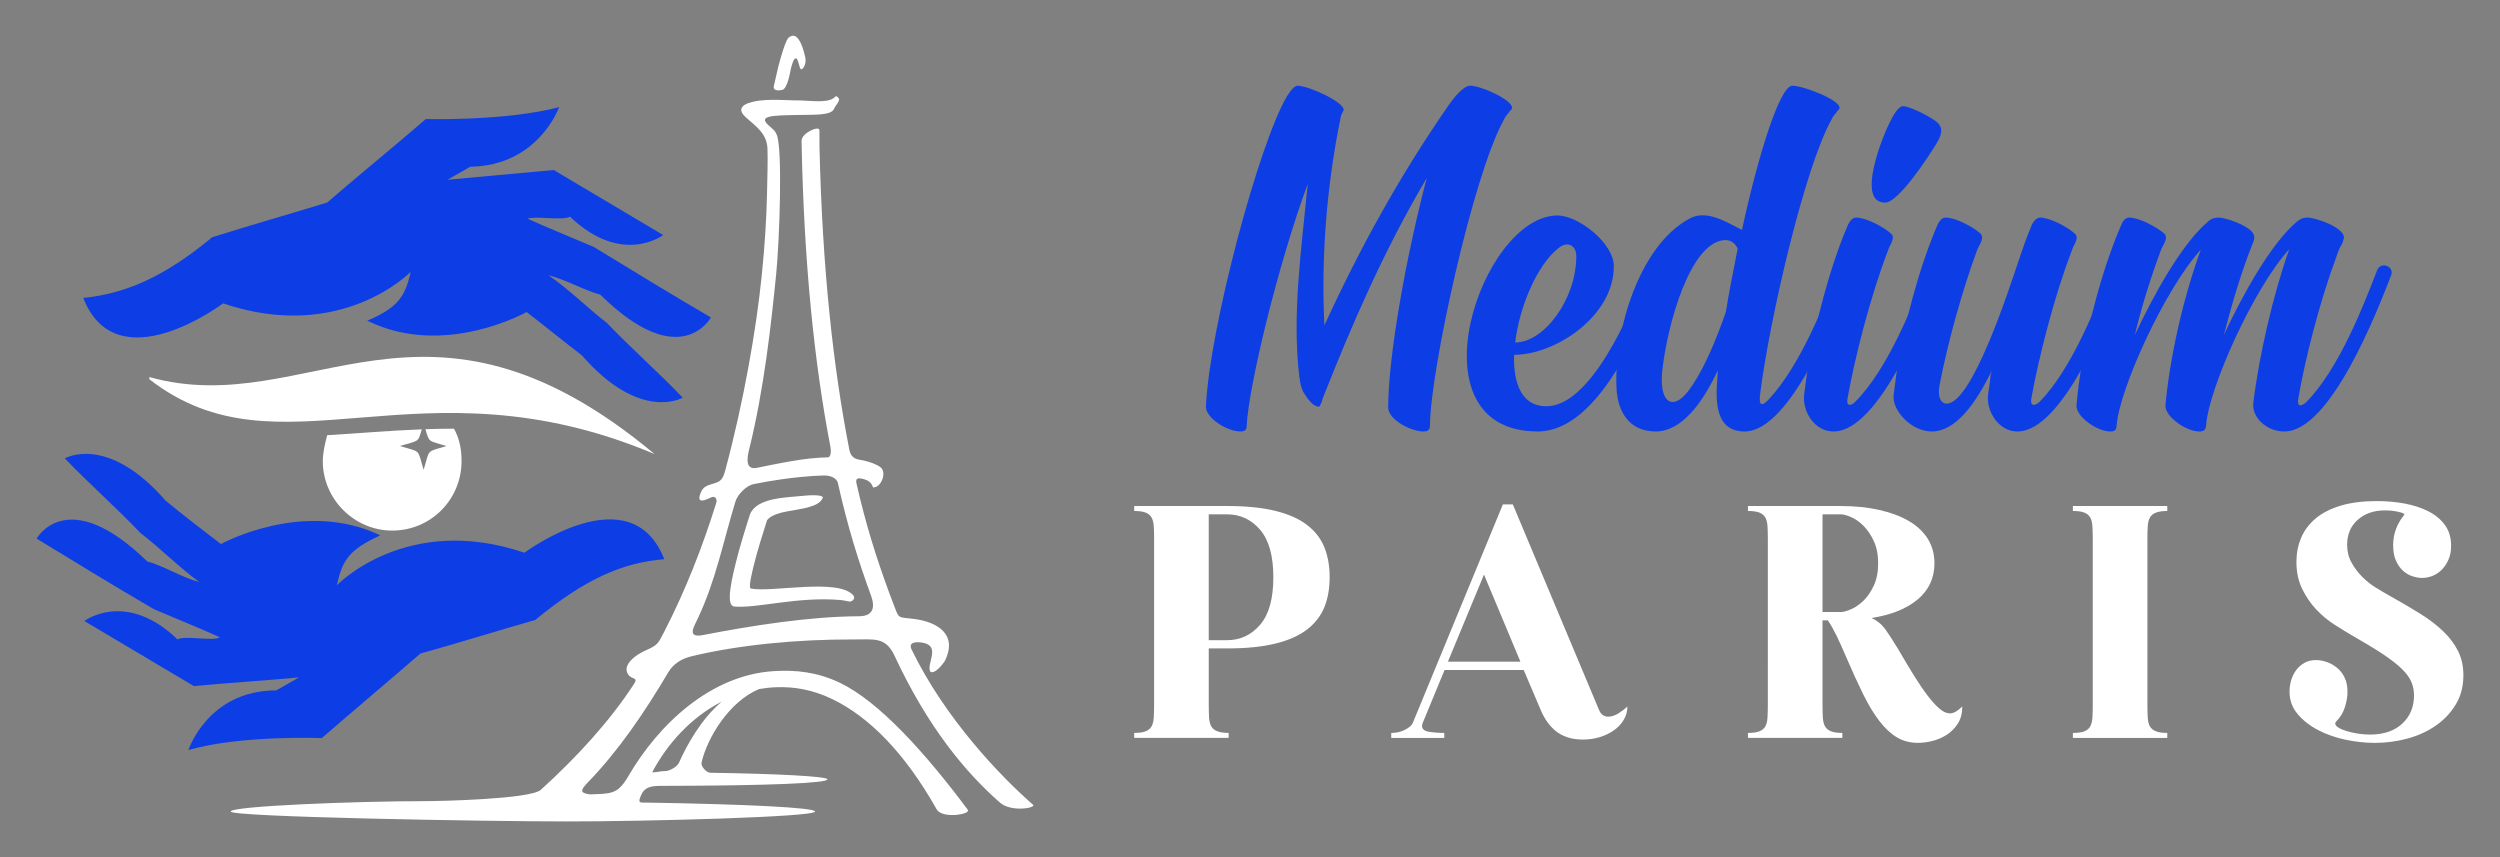
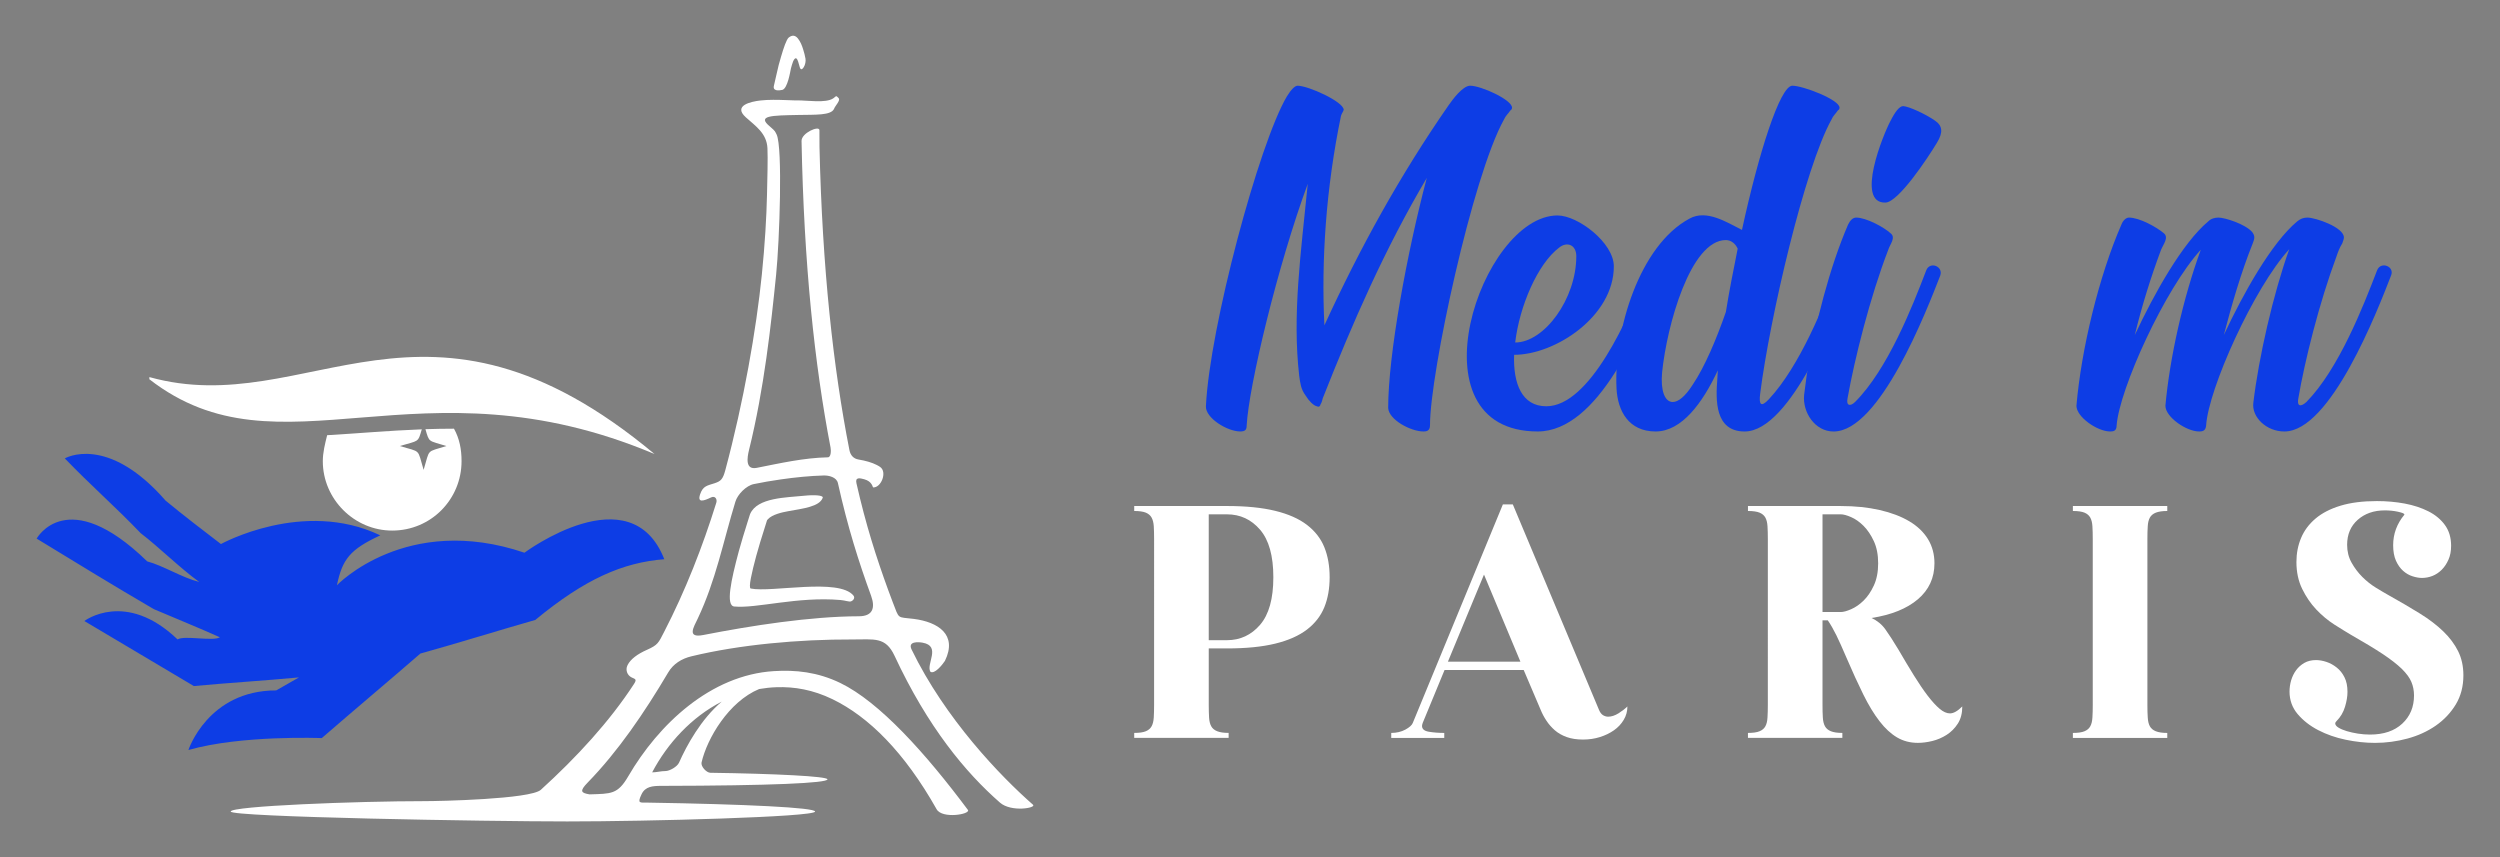
<svg xmlns="http://www.w3.org/2000/svg" version="1.1" id="Calque_1" x="0px" y="0px" width="175px" height="60px" viewBox="0 0 175 60" enable-background="new 0 0 175 60" xml:space="preserve">
  <rect x="0" y="0" width="175" height="60" fill="#808080" stroke="none" />
  <g>
    <g>
      <g>
-         <path fill-rule="evenodd" clip-rule="evenodd" fill="#0D3DE5" d="M28.743,19.035c0,0-4.855,5.008-13.127,2.201     c0,0-7.437,5.615-9.789-0.38c2.883-0.304,5.539-1.366,9.029-4.25c2.657-0.835,5.313-1.593,8.045-2.428     c2.276-1.974,4.628-3.87,6.906-5.844c0,0,5.614,0.151,9.332-0.835c0,0-1.441,4.098-6.223,4.174     c-0.53,0.305-1.063,0.607-1.593,0.91c2.504-0.227,5.009-0.454,7.437-0.682c2.581,1.518,5.085,3.035,7.664,4.553     c0,0-2.883,2.2-6.525-1.29c-0.455,0.304-2.504-0.075-2.96,0.151c1.519,0.684,3.035,1.29,4.63,1.974     c2.73,1.669,5.463,3.339,8.195,4.933c0,0-2.125,3.945-7.74-1.594c-1.139-0.304-2.429-1.063-3.643-1.366     c1.365,0.911,2.807,2.353,4.098,3.339c1.82,1.897,3.49,3.339,5.313,5.236c0,0-2.96,1.746-7.058-2.96     c-1.29-0.986-2.581-2.049-3.871-3.035c0,0-5.767,3.263-11.154,0.607C27.834,21.539,28.364,20.78,28.743,19.035L28.743,19.035z" />
        <path fill-rule="evenodd" clip-rule="evenodd" fill="#0D3DE5" d="M23.585,40.966c0,0,4.855-5.084,13.127-2.276     c0,0,7.437-5.54,9.789,0.455c-2.883,0.228-5.539,1.366-9.029,4.25c-2.657,0.759-5.313,1.593-8.045,2.353     c-2.276,1.973-4.628,3.946-6.904,5.919c0,0-5.616-0.229-9.334,0.834c0,0,1.365-4.173,6.146-4.173     c0.531-0.304,1.063-0.607,1.594-0.91c-2.428,0.228-4.933,0.379-7.36,0.606c-2.581-1.518-5.085-3.036-7.664-4.553     c0,0,2.883-2.201,6.525,1.289c0.455-0.303,2.504,0.152,2.96-0.151c-1.519-0.684-3.035-1.29-4.63-1.973     c-2.73-1.594-5.463-3.264-8.195-4.934c0,0,2.125-3.869,7.74,1.595c1.139,0.303,2.429,1.138,3.643,1.441     c-1.365-0.986-2.807-2.428-4.098-3.415c-1.82-1.897-3.49-3.339-5.313-5.235c0,0,2.96-1.746,7.058,2.959     c1.29,1.063,2.581,2.049,3.871,3.036c0,0,5.767-3.188,11.154-0.608C24.494,38.462,23.964,39.145,23.585,40.966L23.585,40.966z" />
        <path fill-rule="evenodd" clip-rule="evenodd" fill="#FFFFFF" d="M10.456,26.396c11.155,3.111,19.274-8.044,35.362,5.388     c-16.543-6.981-26.181,1.897-35.362-5.236C10.456,26.396,10.456,26.473,10.456,26.396L10.456,26.396z" />
        <path fill-rule="evenodd" clip-rule="evenodd" fill="#FFFFFF" d="M31.779,30.008c-0.683,0-1.347,0.014-1.999,0.035     c0.284,0.969,0.186,0.773,1.469,1.179c-1.441,0.455-1.139,0.151-1.595,1.669c-0.455-1.518-0.151-1.214-1.669-1.669     c1.346-0.404,1.26-0.211,1.541-1.169c-2.365,0.09-4.539,0.293-6.625,0.41c-0.152,0.607-0.304,1.214-0.304,1.821     c0,2.655,2.201,4.856,4.856,4.856c2.732,0,4.856-2.201,4.856-4.856C32.311,31.449,32.159,30.69,31.779,30.008z" />
      </g>
      <path fill-rule="evenodd" clip-rule="evenodd" fill="#FFFFFF" d="M54.653,33.559c-0.656,0.093-1.295,0.205-1.883,0.326    c-0.535,0.107-1.139,0.72-1.293,1.234c-0.85,2.786-1.369,5.515-2.639,8.19c-0.283,0.597-0.777,1.372,0.395,1.141    c3.342-0.654,7.49-1.303,10.889-1.311c0.969-0.002,1.162-0.583,0.854-1.435c-0.869-2.382-1.635-4.795-2.322-7.886    c-0.092-0.417-0.641-0.546-0.998-0.534C56.706,33.311,55.665,33.412,54.653,33.559 M59.741,41.689    c0.123,0.15,0.01,0.336-0.168,0.405c-0.131,0.052-0.391-0.063-0.738-0.093c-3.006-0.26-5.893,0.607-7.438,0.454    c-0.611-0.061-0.225-1.833,0.32-3.87c0.182-0.669,0.393-1.342,0.58-1.938v-0.003c0.104-0.328,0.176-0.55,0.191-0.606l0.004-0.012    c0.004-0.013,0.01-0.026,0.02-0.055v0.002c0.504-1.154,2.547-1.142,3.781-1.271c0.719-0.076,1.365-0.034,1.297,0.147    c-0.234,0.62-1.373,0.746-2.42,0.936c-0.418,0.075-1.115,0.228-1.42,0.563l-0.002,0.003c-0.023,0.025-0.043,0.047-0.051,0.061    c-0.004,0.003-0.004,0.005-0.004,0.006c0,0.002-0.002,0.002-0.002,0.004h0.002c0-0.005-0.004,0.008-0.002,0.001    c-0.096,0.316-0.156,0.504-0.188,0.602l0,0c-0.186,0.587-0.395,1.252-0.566,1.886c-0.313,1.163-0.561,2.239-0.385,2.286    C54.017,41.495,58.72,40.439,59.741,41.689z M50.524,49.112c-1.451,1.228-2.453,3.06-2.992,4.274    c-0.125,0.281-0.656,0.588-0.953,0.588c-0.285-0.004-0.639,0.093-0.928,0.091C46.729,52.02,48.417,50.19,50.524,49.112z     M46.284,55.011c7.729-0.014,11.639-0.197,11.639-0.458c0-0.212-3.662-0.394-8.199-0.459c-0.271-0.003-0.678-0.443-0.615-0.723    c0.387-1.675,1.896-4.251,4.031-5.139c0.393-0.068,0.797-0.113,1.209-0.127c1.268-0.044,2.557,0.177,3.924,0.838    c2.521,1.221,5.031,3.695,7.291,7.705c0.389,0.69,2.365,0.354,2.195,0.053c-2.959-3.966-6.193-7.565-8.939-8.893    c-1.604-0.774-3.137-0.924-4.646-0.83c-4.439,0.273-8.084,3.734-10.195,7.361c-0.744,1.279-1.201,1.217-2.709,1.267    c-0.592-0.1-0.73-0.215-0.127-0.833c2.105-2.159,3.955-4.868,5.631-7.702c0.361-0.612,0.945-0.967,1.633-1.132    c3.381-0.817,7.518-1.19,11.264-1.177c1.525,0.005,2.318-0.207,2.947,1.142c2.332,5.003,4.98,8.179,7.381,10.279    c0.785,0.687,2.572,0.374,2.311,0.147c-2.275-1.993-6.15-6.02-8.498-10.864c-0.287-0.592,0.488-0.53,0.768-0.48    c1.324,0.238,0.23,1.493,0.547,2.035c0.287,0.193,0.826-0.469,1.018-0.759c0.902-1.84-0.484-2.722-2.176-2.939    c-1.193-0.152-0.998,0.07-1.479-1.176c-0.109-0.284-0.219-0.576-0.326-0.872c-0.824-2.265-1.553-4.533-2.213-7.449    c-0.102-0.448,0.252-0.358,0.541-0.28c0.572,0.154,0.592,0.569,0.623,0.572c0.559,0.043,1.016-1.084,0.488-1.436    c-0.07-0.046-0.148-0.095-0.232-0.135l0,0c-0.332-0.171-0.766-0.296-1.268-0.38c-0.357-0.057-0.572-0.298-0.643-0.657    c-1.129-5.739-1.9-12.719-2.096-21.218c-0.006-0.211,0-0.969-0.004-1.18c-0.006-0.349-1.262,0.19-1.252,0.756    c0.17,8.655,0.906,15.607,2.033,21.472c0.037,0.209,0.033,0.669-0.191,0.672c-1.676,0.034-3.34,0.414-4.979,0.737    c-0.814,0.161-0.674-0.704-0.537-1.26c1.061-4.289,1.539-8.754,1.895-12.26c0.242-2.408,0.465-8.904,0.035-9.814    c-0.121-0.219-0.055-0.204-0.471-0.562c-0.926-0.762,0.092-0.769,1.982-0.806c1.225-0.024,2.281,0.036,2.504-0.418    c0.076-0.223,0.473-0.596,0.328-0.757c-0.205-0.233-0.172-0.131-0.381,0.013c-0.523,0.352-1.836,0.135-2.506,0.141h-0.002    c-0.064,0.002-0.143,0.002-0.227,0V7.026c-0.002,0-0.004,0-0.006,0c-0.139-0.003-0.326-0.009-0.535-0.019    c-0.604-0.021-1.25-0.039-1.824,0.027c-0.662,0.076-1.934,0.352-1.018,1.178c0.693,0.623,1.467,1.123,1.514,2.172    c0.033,0.693-0.006,2.136-0.031,3.227c-0.035,1.574-0.146,3.489-0.363,5.624c-0.389,3.849-1.273,8.894-2.553,13.667    c-0.172,0.646-0.316,0.775-0.73,0.917c-0.533,0.176-0.836,0.184-1.037,0.783c-0.213,0.633,0.271,0.454,0.773,0.215    c0.277-0.131,0.439,0.121,0.361,0.373c-0.959,3.078-2.16,6.153-3.654,9.045c-0.396,0.771-0.434,0.911-1.195,1.25    c-0.674,0.297-1.148,0.653-1.357,1.061l-0.006,0.016l-0.01,0.019c-0.15,0.314-0.016,0.692,0.299,0.841    c0.244,0.117,0.381,0.115,0.166,0.449c-1.709,2.631-4.027,5.146-6.527,7.416c-0.73,0.659-7.131,0.793-8.102,0.793    c-4.779,0-13.607,0.342-13.607,0.728c0,0.384,17.943,0.693,23.559,0.693s17.348-0.31,17.348-0.693    c0-0.276-4.809-0.513-11.768-0.626c-0.496-0.005-0.693,0.076-0.381-0.58C45.169,55.048,45.687,55.013,46.284,55.011z     M54.177,5.986c0.072-0.272,0.254-1.155,0.33-1.429V4.555c0.051-0.182,0.107-0.385,0.166-0.586    c0.178-0.607,0.381-1.218,0.539-1.342l0.004-0.002c0.234-0.184,0.447-0.17,0.643,0.073v0.003c0.164,0.205,0.281,0.478,0.369,0.78    c0.08,0.271,0.102,0.335,0.156,0.625c0.031,0.165-0.016,0.436-0.127,0.604c-0.102,0.155-0.203,0.204-0.268,0.013    c-0.037-0.109-0.072-0.268-0.119-0.41c-0.16-0.502-0.348-0.094-0.441,0.245c-0.021,0.081-0.045,0.161-0.066,0.237l0,0    c-0.043,0.197-0.23,1.41-0.604,1.498C54.517,6.346,54.069,6.389,54.177,5.986z" />
    </g>
    <g>
      <g>
        <path fill="#0D3DE5" d="M99.875,12.455c-2.927,4.953-5.179,10.094-7.281,15.423c-0.036,0.15-0.074,0.3-0.149,0.411     c-0.038,0.15-0.113,0.227-0.263,0.15c-0.225-0.037-0.562-0.374-0.788-0.75c-0.337-0.451-0.375-0.863-0.45-1.388     c-0.487-4.278,0.113-8.52,0.6-13.435c-2.102,5.704-4.128,14.147-4.277,16.924c0,0.3-0.113,0.412-0.451,0.412     c-0.901,0-2.438-0.938-2.402-1.764c0.264-5.516,3.715-18.387,5.667-21.689C90.38,6.264,90.644,6,90.831,6     c0.751,0,3.228,1.125,3.228,1.688c-0.037,0.15-0.113,0.189-0.188,0.414c-1.051,5.066-1.389,10.133-1.163,14.672     c2.477-5.402,5.292-10.507,8.706-15.423c0.262-0.374,0.975-1.351,1.5-1.351c0.75,0,2.928,0.977,2.928,1.539     c0,0.074-0.038,0.148-0.112,0.188c-0.15,0.225-0.338,0.375-0.451,0.638c-2.214,3.978-5.179,17.787-5.179,21.39     c0,0.3-0.112,0.449-0.45,0.449c-0.9,0-2.44-0.824-2.477-1.65C97.173,24.838,98.487,17.707,99.875,12.455z" />
        <path fill="#0D3DE5" d="M109.028,15.082c1.426,0,3.94,1.912,3.94,3.563c0,3.49-4.09,6.192-6.98,6.192     c-0.072,1.988,0.527,3.602,2.253,3.602c3.041,0,5.778-6.152,7.054-9.568c0.226-0.637,1.201-0.226,0.937,0.413     c-1.348,3.677-4.35,10.919-8.591,10.919C98.597,30.203,103.663,15.082,109.028,15.082z M106.064,23.975     c2.025,0,4.277-3.039,4.277-6.041c0-0.789-0.638-1.052-1.201-0.602C107.641,18.459,106.364,21.423,106.064,23.975z" />
        <path fill="#0D3DE5" d="M120.247,25.926c-1.052,2.252-2.515,4.277-4.354,4.277c-1.876,0-2.664-1.424-2.738-3.039     c-0.188-4.053,1.613-9.981,5.102-11.857c1.2-0.676,2.629,0.263,3.681,0.787C123.102,10.729,124.602,6,125.464,6     c0.749,0,3.303,0.977,3.303,1.539c0,0.074-0.037,0.148-0.114,0.188c-0.148,0.225-0.337,0.375-0.447,0.638     c-1.878,3.378-4.317,13.884-4.992,19.175c-0.111,0.826,0.072,0.977,0.6,0.414c2.176-2.328,3.865-6.567,4.803-9.045     c0.265-0.637,1.201-0.263,0.976,0.376c-0.976,2.515-4.239,10.919-7.468,10.919c-2.102,0-2.026-2.214-1.912-3.678     C120.211,26.338,120.247,26.151,120.247,25.926z M116.346,26.076c-0.114,1.275,0.188,2.064,0.748,2.064     c0.378,0,0.863-0.376,1.389-1.201c0.863-1.275,1.692-3.266,2.328-5.104c0.227-1.427,0.527-2.928,0.827-4.428     c-0.152-0.338-0.452-0.602-0.827-0.602C118.334,16.807,116.683,22.773,116.346,26.076z" />
        <path fill="#0D3DE5" d="M126.475,26.226c0.563-3.526,1.611-7.541,2.891-10.506c0.148-0.301,0.336-0.489,0.563-0.489     c0.712,0,1.95,0.677,2.401,1.09c0.41,0.3-0.037,0.787-0.151,1.162c-1.275,3.303-2.363,7.655-2.85,10.396     c-0.117,0.562,0.223,0.562,0.522,0.263c2.29-2.29,4.017-6.68,4.991-9.232c0.264-0.637,1.2-0.263,0.977,0.376     c-0.977,2.515-4.24,10.919-7.468,10.919c-1.313,0-2.178-1.35-2.064-2.551C126.362,27.164,126.399,26.715,126.475,26.226z      M133.229,7.427c0.413,0.036,1.503,0.524,2.214,1.012c0.563,0.376,0.563,0.864,0.151,1.54c-0.676,1.125-2.702,4.164-3.603,4.201     c-2.141,0.076-0.152-4.803,0.338-5.703C132.667,7.801,132.967,7.427,133.229,7.427z" />
-         <path fill="#0D3DE5" d="M139.344,26.226c0.04-0.074,0.04-0.149,0.076-0.262c-1.125,2.289-2.514,4.239-4.203,4.239     c-1.424,0-2.777-1.463-2.665-2.551c0.077-0.488,0.113-0.938,0.188-1.427c0.526-3.526,1.616-7.541,2.893-10.506     c0.146-0.301,0.336-0.489,0.562-0.489c0.713,0,1.948,0.677,2.401,1.09c0.376,0.3-0.038,0.787-0.188,1.162     c-1.087,2.927-2.102,6.68-2.628,9.419c-0.187,0.863,0.078,1.352,0.488,1.352c1.802,0,4.428-8.218,5.029-9.981     c0.3-0.9,0.6-1.765,0.938-2.552c0.149-0.301,0.374-0.489,0.563-0.489c0.711,0,1.952,0.677,2.399,1.09     c0.414,0.3-0.036,0.787-0.147,1.162c-1.277,3.303-2.364,7.655-2.853,10.396c-0.113,0.562,0.226,0.562,0.562,0.263     c2.253-2.29,3.979-6.68,4.955-9.232c0.261-0.637,1.199-0.263,0.975,0.376c-0.975,2.515-4.241,10.919-7.466,10.919     c-1.277,0-2.181-1.35-2.063-2.551C139.231,27.164,139.306,26.715,139.344,26.226z" />
        <path fill="#0D3DE5" d="M148.499,15.72c0.113-0.301,0.338-0.489,0.525-0.489c0.752,0,1.951,0.677,2.438,1.09     c0.378,0.3-0.035,0.787-0.187,1.162c-0.676,1.802-1.351,3.94-1.838,5.967c1.35-2.89,3.341-6.455,5.143-7.955     c0.186-0.188,0.448-0.264,0.711-0.264c0.451,0,1.877,0.451,2.364,1.014c0.228,0.301,0.15,0.488,0.038,0.788     c-0.826,2.063-1.464,4.277-2.025,6.417c1.35-2.89,3.338-6.455,5.139-7.955c0.228-0.188,0.451-0.264,0.714-0.264     c0.563,0,2.552,0.677,2.552,1.39c0,0.149-0.074,0.262-0.112,0.412c-0.188,0.3-0.301,0.601-0.414,0.938     c-1.199,3.228-2.213,7.28-2.662,9.907c-0.113,0.562,0.15,0.638,0.563,0.263c2.252-2.29,3.978-6.68,4.954-9.232     c0.261-0.637,1.236-0.263,0.974,0.376c-0.974,2.515-4.239,10.919-7.468,10.919c-1.274,0-2.288-1.013-2.176-1.988     c0.377-3.189,1.388-7.617,2.516-10.771c-2.479,2.702-5.666,9.794-5.819,12.347c-0.035,0.375-0.261,0.412-0.486,0.412     c-0.9,0-2.364-1.013-2.364-1.801c0.3-3.339,1.239-7.543,2.478-10.92c-2.514,2.74-5.705,9.756-5.894,12.309     c0,0.375-0.226,0.412-0.448,0.412c-0.9,0-2.364-1.013-2.364-1.801C145.686,24.463,146.924,19.322,148.499,15.72z" />
      </g>
      <g>
        <path fill="#FFFFFF" d="M79.395,51.652v-0.348c0.355,0,0.626-0.038,0.813-0.117c0.184-0.077,0.319-0.192,0.405-0.348     c0.085-0.153,0.135-0.359,0.151-0.613c0.015-0.254,0.023-0.553,0.023-0.893V37.74c0-0.354-0.008-0.656-0.023-0.904     c-0.016-0.247-0.066-0.447-0.151-0.603s-0.221-0.27-0.405-0.348c-0.186-0.076-0.457-0.116-0.813-0.116v-0.348h6.492     c1.329,0,2.454,0.112,3.373,0.337c0.92,0.224,1.662,0.552,2.227,0.984c0.563,0.434,0.97,0.954,1.217,1.566     c0.247,0.609,0.371,1.31,0.371,2.098c0,0.789-0.124,1.488-0.371,2.098c-0.248,0.609-0.654,1.134-1.217,1.566     c-0.565,0.431-1.306,0.761-2.227,0.985c-0.919,0.224-2.044,0.335-3.373,0.335h-1.275v3.942c0,0.34,0.008,0.639,0.023,0.893     s0.065,0.46,0.151,0.613c0.084,0.155,0.224,0.271,0.417,0.348c0.194,0.079,0.46,0.117,0.801,0.117v0.348H79.395z M85.887,44.813     c0.928,0,1.701-0.36,2.319-1.077c0.618-0.718,0.928-1.827,0.928-3.328c0-1.499-0.31-2.608-0.928-3.327     c-0.618-0.719-1.391-1.078-2.319-1.078h-1.275v8.811H85.887z" />
        <path fill="#FFFFFF" d="M101.098,51.305v0.348h-3.711v-0.348c0.372,0,0.7-0.078,0.986-0.231c0.286-0.156,0.459-0.31,0.521-0.466     l6.308-15.301h0.695l6.029,14.374c0.075,0.187,0.174,0.313,0.288,0.383c0.118,0.069,0.236,0.104,0.358,0.104     c0.232,0,0.476-0.081,0.733-0.241c0.254-0.163,0.458-0.321,0.613-0.476c0,0.34-0.085,0.653-0.257,0.938     c-0.17,0.287-0.398,0.529-0.684,0.731c-0.286,0.199-0.613,0.36-0.985,0.475c-0.37,0.117-0.766,0.174-1.181,0.174     c-0.433,0-0.813-0.057-1.139-0.174c-0.323-0.114-0.603-0.275-0.834-0.475c-0.23-0.202-0.429-0.427-0.589-0.673     c-0.165-0.247-0.3-0.504-0.406-0.766l-1.185-2.782h-5.539l-1.531,3.709c-0.032,0.094-0.046,0.163-0.046,0.21     c0,0.218,0.162,0.353,0.487,0.406C100.355,51.276,100.71,51.305,101.098,51.305z M101.353,46.319h5.077l-2.55-6.098     L101.353,46.319z" />
        <path fill="#FFFFFF" d="M122.356,35.422h6.493c1.005,0,1.914,0.094,2.723,0.279c0.813,0.185,1.504,0.447,2.077,0.788     c0.573,0.34,1.008,0.758,1.31,1.251c0.301,0.495,0.453,1.06,0.453,1.693c0,1.02-0.389,1.859-1.16,2.516     c-0.774,0.657-1.854,1.094-3.246,1.31c0.401,0.186,0.727,0.453,0.973,0.8c0.249,0.348,0.551,0.816,0.906,1.404     c0.384,0.663,0.75,1.271,1.088,1.817c0.341,0.55,0.661,1.021,0.962,1.416c0.304,0.395,0.58,0.7,0.837,0.916     c0.254,0.216,0.495,0.325,0.729,0.325c0.248,0,0.534-0.164,0.859-0.487c0,0.479-0.105,0.881-0.313,1.204     c-0.209,0.325-0.472,0.588-0.787,0.789c-0.318,0.201-0.655,0.344-1.012,0.43c-0.356,0.085-0.687,0.127-0.995,0.127     c-0.542,0-1.029-0.127-1.461-0.382c-0.432-0.257-0.843-0.634-1.228-1.138c-0.389-0.5-0.767-1.127-1.138-1.877     c-0.369-0.749-0.765-1.611-1.182-2.585c-0.263-0.618-0.495-1.132-0.694-1.542c-0.203-0.409-0.402-0.761-0.605-1.055h-0.369v5.912     c0,0.34,0.005,0.639,0.023,0.893c0.015,0.254,0.065,0.46,0.15,0.613c0.085,0.155,0.224,0.271,0.415,0.348     c0.195,0.079,0.461,0.117,0.801,0.117v0.348h-6.608v-0.348c0.354,0,0.627-0.038,0.813-0.117c0.187-0.077,0.321-0.192,0.407-0.348     c0.084-0.153,0.135-0.359,0.148-0.613c0.016-0.254,0.024-0.553,0.024-0.893V37.74c0-0.354-0.009-0.656-0.024-0.904     c-0.014-0.247-0.064-0.447-0.148-0.603c-0.086-0.155-0.221-0.27-0.407-0.348c-0.186-0.076-0.458-0.116-0.813-0.116V35.422z      M128.85,42.842c0.187,0,0.429-0.066,0.73-0.197s0.592-0.332,0.87-0.602c0.276-0.271,0.517-0.622,0.718-1.056     s0.303-0.951,0.303-1.554c0-0.604-0.102-1.121-0.303-1.554s-0.441-0.788-0.718-1.067c-0.278-0.277-0.568-0.482-0.87-0.613     c-0.302-0.132-0.544-0.197-0.73-0.197h-1.274v6.84H128.85z" />
        <path fill="#FFFFFF" d="M145.102,51.305c0.354,0,0.626-0.038,0.812-0.117c0.186-0.077,0.32-0.192,0.406-0.348     c0.085-0.153,0.135-0.359,0.149-0.613c0.017-0.254,0.024-0.553,0.024-0.893V37.74c0-0.354-0.008-0.656-0.024-0.904     c-0.015-0.247-0.064-0.447-0.149-0.603c-0.086-0.155-0.221-0.27-0.406-0.348c-0.186-0.076-0.457-0.116-0.812-0.116v-0.348h6.607     v0.348c-0.34,0-0.605,0.04-0.8,0.116c-0.194,0.078-0.331,0.192-0.418,0.348c-0.085,0.155-0.134,0.355-0.148,0.603     c-0.019,0.248-0.025,0.55-0.025,0.904v11.594c0,0.34,0.007,0.639,0.025,0.893c0.015,0.254,0.063,0.46,0.148,0.613     c0.087,0.155,0.224,0.271,0.418,0.348c0.194,0.079,0.46,0.117,0.8,0.117v0.348h-6.607V51.305z" />
        <path fill="#FFFFFF" d="M165.899,51.42c0.957,0,1.711-0.254,2.26-0.766c0.548-0.509,0.822-1.167,0.822-1.97     c0-0.341-0.061-0.656-0.186-0.952c-0.123-0.291-0.348-0.597-0.671-0.915c-0.326-0.315-0.774-0.663-1.345-1.044     c-0.573-0.377-1.308-0.822-2.203-1.331c-0.341-0.202-0.735-0.445-1.184-0.73c-0.448-0.288-0.864-0.636-1.251-1.044     c-0.388-0.409-0.715-0.889-0.985-1.438c-0.27-0.55-0.406-1.179-0.406-1.889c0-0.604,0.108-1.163,0.325-1.681     c0.217-0.519,0.552-0.97,1.009-1.357c0.456-0.386,1.038-0.688,1.749-0.903c0.711-0.216,1.562-0.324,2.552-0.324     c0.681,0,1.328,0.058,1.947,0.173c0.618,0.117,1.17,0.298,1.658,0.545c0.486,0.247,0.873,0.568,1.158,0.963     c0.285,0.394,0.43,0.876,0.43,1.448c0,0.372-0.062,0.695-0.187,0.975c-0.123,0.278-0.281,0.514-0.474,0.707     c-0.195,0.192-0.411,0.336-0.65,0.43c-0.239,0.092-0.483,0.138-0.729,0.138c-0.202,0-0.421-0.039-0.661-0.116     c-0.24-0.076-0.46-0.203-0.66-0.381c-0.201-0.179-0.368-0.415-0.5-0.708c-0.131-0.294-0.196-0.657-0.196-1.09     c0-0.789,0.263-1.5,0.787-2.133c0-0.047-0.043-0.085-0.127-0.116c-0.084-0.03-0.196-0.062-0.336-0.093     c-0.139-0.03-0.29-0.054-0.451-0.07c-0.163-0.015-0.313-0.022-0.453-0.022c-0.772,0-1.405,0.221-1.901,0.661     c-0.495,0.44-0.741,1.023-0.741,1.75c0,0.464,0.104,0.881,0.313,1.252c0.208,0.371,0.459,0.704,0.752,0.997     c0.295,0.292,0.611,0.546,0.951,0.753c0.34,0.208,0.635,0.383,0.882,0.521c0.803,0.449,1.53,0.874,2.179,1.276     c0.649,0.4,1.197,0.819,1.646,1.251c0.449,0.434,0.797,0.897,1.045,1.393c0.246,0.495,0.37,1.059,0.37,1.692     c0,0.772-0.178,1.453-0.533,2.04c-0.356,0.586-0.824,1.081-1.402,1.483c-0.58,0.402-1.24,0.704-1.982,0.904     c-0.743,0.2-1.5,0.302-2.271,0.302c-0.665,0-1.351-0.074-2.053-0.22c-0.703-0.147-1.345-0.372-1.925-0.674     c-0.579-0.3-1.059-0.677-1.437-1.123c-0.379-0.448-0.568-0.976-0.568-1.577c0-0.263,0.039-0.525,0.114-0.788     c0.08-0.262,0.195-0.499,0.349-0.707c0.154-0.209,0.349-0.38,0.579-0.512c0.232-0.131,0.503-0.195,0.813-0.195     c0.232,0,0.475,0.043,0.73,0.128c0.255,0.085,0.494,0.216,0.718,0.394c0.225,0.177,0.406,0.405,0.545,0.684     c0.141,0.277,0.209,0.619,0.209,1.021c0,0.31-0.057,0.658-0.173,1.043c-0.115,0.386-0.314,0.719-0.591,0.998     c-0.063,0.061-0.094,0.115-0.094,0.161c0,0.107,0.077,0.208,0.232,0.302c0.154,0.093,0.348,0.173,0.579,0.244     c0.232,0.068,0.49,0.127,0.777,0.173C165.337,51.397,165.62,51.42,165.899,51.42z" />
      </g>
    </g>
  </g>
</svg>